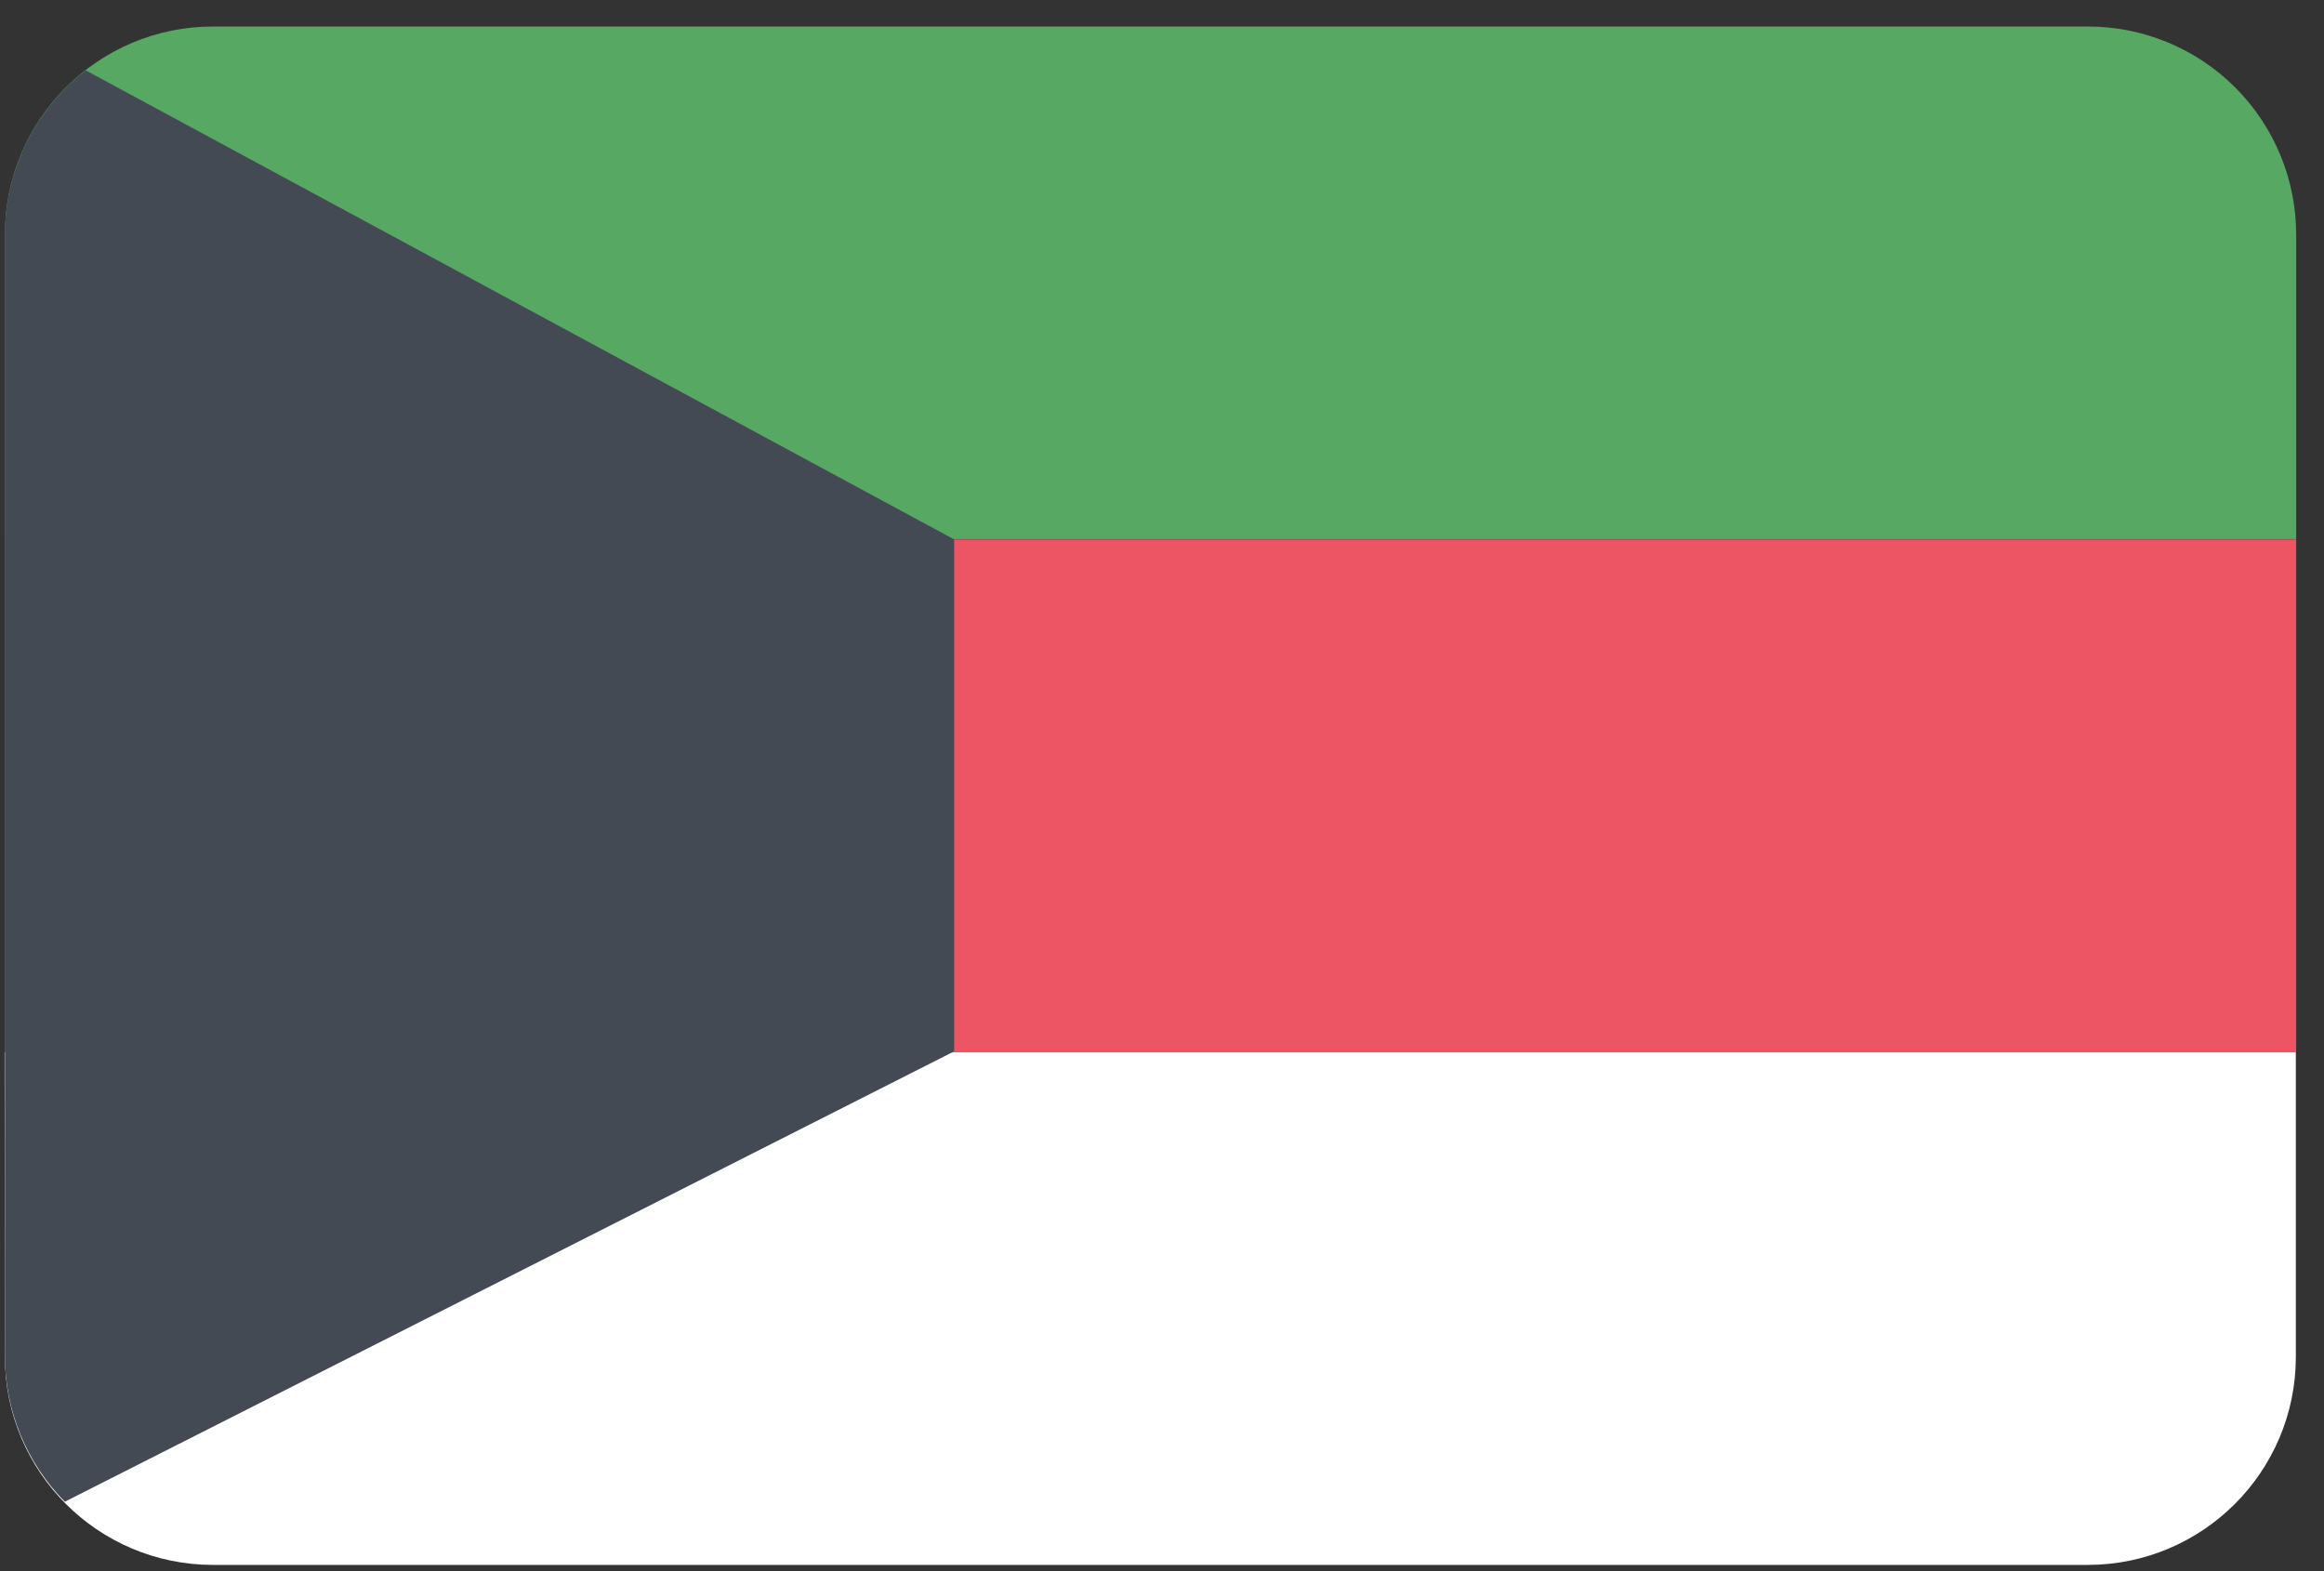
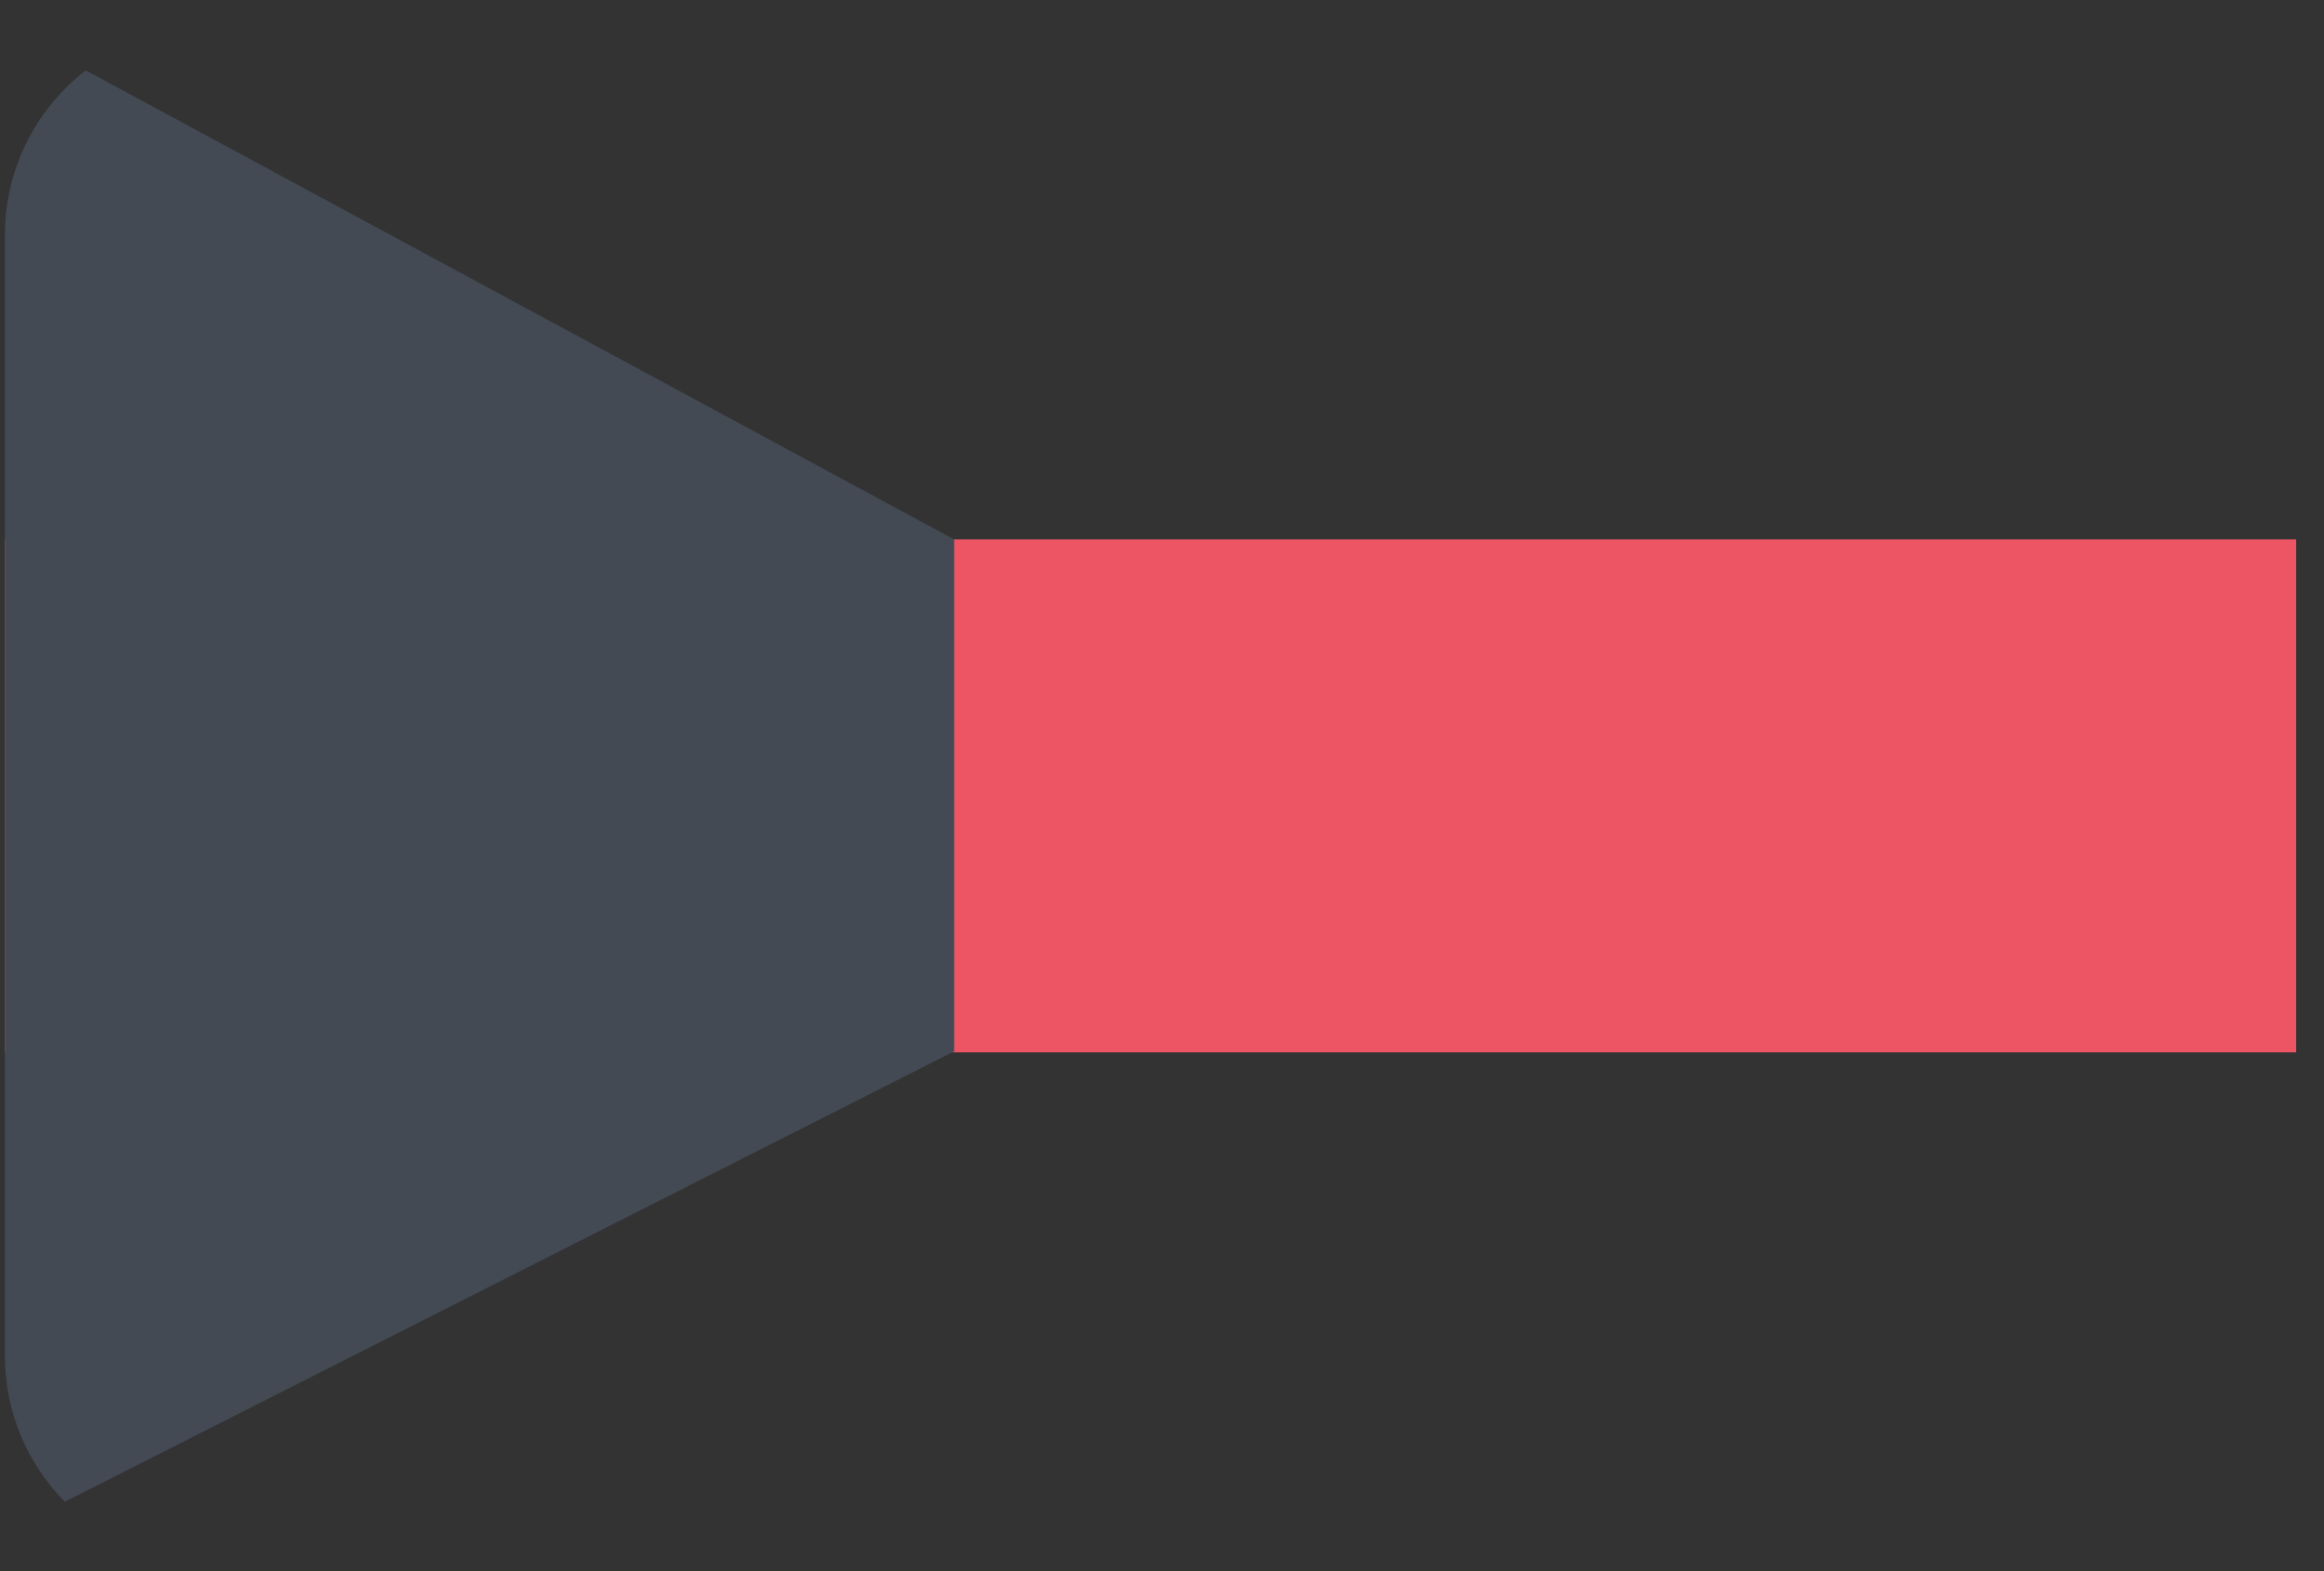
<svg xmlns="http://www.w3.org/2000/svg" version="1.1" viewBox="0 0 71 48" height="48px" width="71px">
  <rect x="0" y="0" width="71" height="48" fill="#333333" stroke="none" />
  <title>Kuwait@2x</title>
  <desc>Created with Sketch.</desc>
  <defs />
  <g transform="translate(-324, -1111)" fill-rule="evenodd" fill="none" stroke-width="1" stroke="none" id="Flags">
    <g id="Kuwait" fill-rule="nonzero" transform="translate(70, 70)">
      <g transform="translate(254, 1041)">
        <rect height="15.67" width="70" y="16.48" x="0.15" fill="#ED5565" id="Rectangle-path" />
-         <path fill="#57A863" id="Shape" d="M63.78,0.81 L6.51,0.81 C2.997,0.81 0.15,3.657 0.15,7.17 L0.15,16.47 L70.15,16.47 L70.15,7.17 C70.15,5.481 69.479,3.862 68.284,2.669 C67.089,1.476 65.469,0.807 63.78,0.81 Z" />
-         <path fill="#FFFFFF" id="Shape" d="M0.15,41.45 C0.15,44.963 2.997,47.81 6.51,47.81 L63.78,47.81 C67.293,47.81 70.14,44.963 70.14,41.45 L70.14,32.15 L0.14,32.15 L0.15,41.45 Z" />
        <path fill="#434A54" id="Shape" d="M29.15,16.48 L2.62,2.15 C1.07,3.347 0.158,5.192 0.15,7.15 L0.15,41.42 C0.149,43.09 0.807,44.692 1.98,45.88 L29.15,32.12 L29.15,16.48 Z" />
      </g>
    </g>
  </g>
</svg>